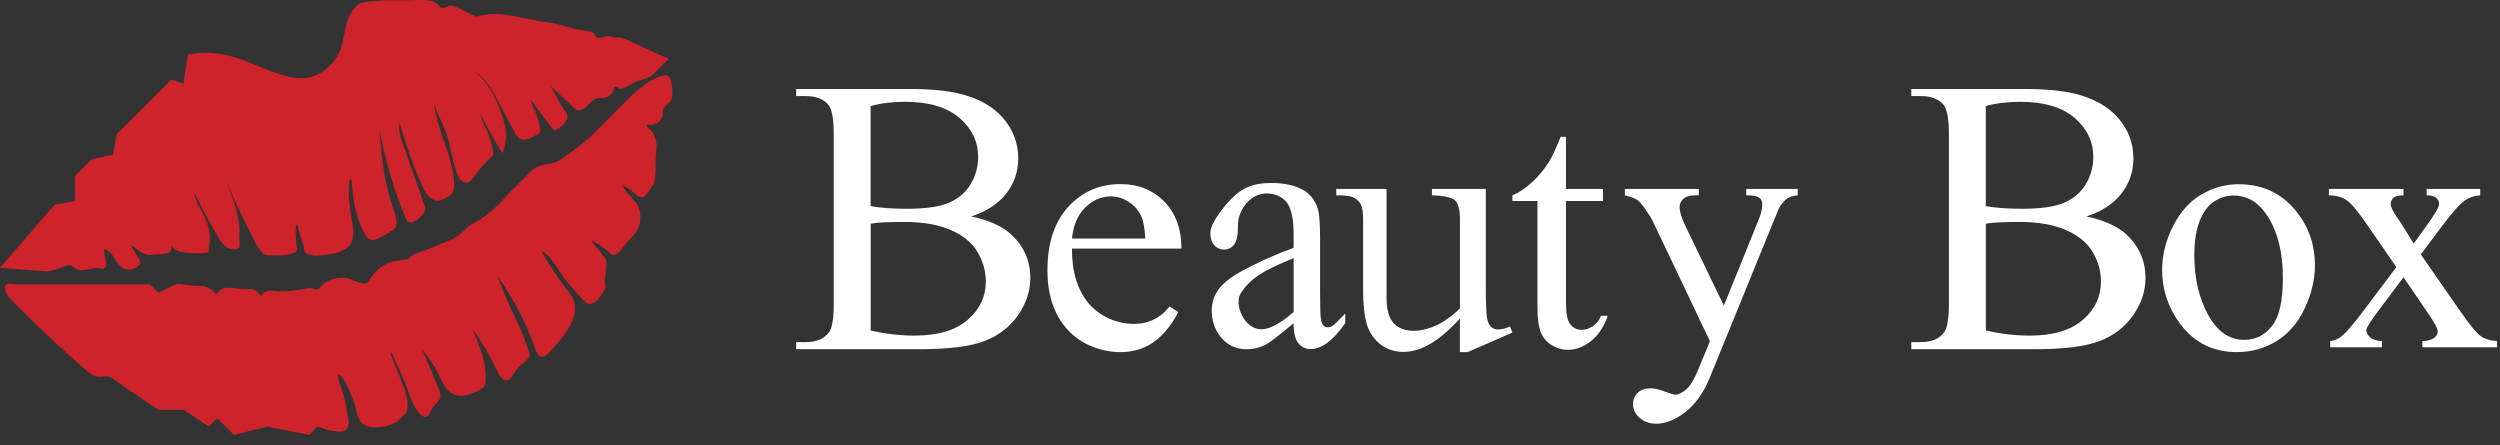
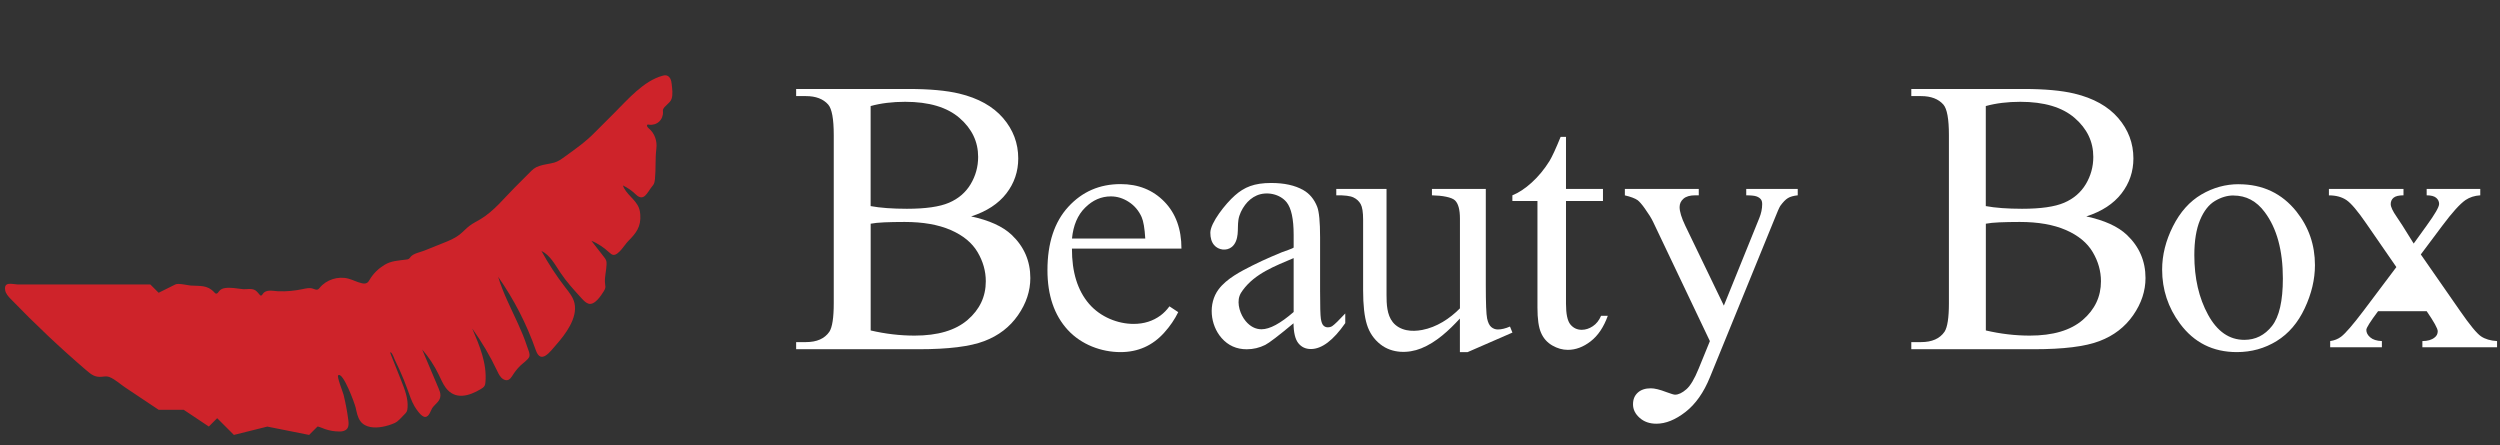
<svg xmlns="http://www.w3.org/2000/svg" width="219" height="39" viewBox="0 0 219 39" fill="none">
  <rect x="0" y="0" width="219" height="39" fill="#333333" stroke="none" />
  <g clip-path="url(#clip0_5_488)">
-     <path fill-rule="evenodd" clip-rule="evenodd" d="M58.572 5.158C57.999 4.897 57.431 4.641 56.858 4.38C56.418 4.179 55.987 3.974 55.542 3.782C55.192 3.628 54.632 3.299 54.265 3.278C54.119 3.269 53.97 3.312 53.825 3.295C53.645 3.278 53.478 3.171 53.299 3.162C53.115 3.154 52.944 3.235 52.773 3.291C52.602 3.346 52.393 3.368 52.252 3.252C52.128 3.15 52.094 2.97 51.97 2.868C51.876 2.791 51.752 2.769 51.632 2.752C50.949 2.654 50.312 2.551 49.662 2.346C49.013 2.141 48.107 1.902 47.458 1.902C46.641 1.739 45.821 1.573 45.005 1.41C44.099 1.231 42.979 1.124 42.086 1.381C41.962 1.415 41.838 1.457 41.71 1.44C41.612 1.428 41.526 1.385 41.437 1.342C41.018 1.133 40.599 0.928 40.18 0.718C39.915 0.586 39.625 0.453 39.339 0.522C39.103 0.577 38.864 0.769 38.646 0.658C38.569 0.62 38.514 0.547 38.458 0.487C37.834 -0.192 36.505 0.026 35.659 0.026H33.677C33.061 0.116 32.339 0.094 31.754 0.24C31.032 0.419 30.583 1.325 30.391 1.966C30.16 2.739 30.108 3.564 29.831 4.325C29.331 5.696 28.01 6.769 26.549 6.846C25.998 6.876 25.451 6.773 24.921 6.624C23.601 6.26 22.366 5.641 21.075 5.184C19.618 4.671 17.994 4.44 16.473 4.778C16.439 5.03 16.037 7.316 16.105 7.342L15.007 6.974L10.247 11.734L9.88 13.563L8.051 13.931L6.585 15.396V17.593L4.756 17.96L0 23.464C0.765 23.524 1.534 23.584 2.299 23.639C2.842 23.682 3.38 23.725 3.923 23.763C4.581 23.81 5.128 23.515 5.747 23.293C5.867 23.25 5.991 23.208 6.115 23.225C6.329 23.25 6.482 23.439 6.666 23.545C7.277 23.9 8.046 23.374 8.743 23.49C8.88 23.511 9.033 23.558 9.153 23.49C9.324 23.392 9.315 23.144 9.281 22.947C9.213 22.567 9.149 22.186 9.08 21.806C9.568 21.904 9.871 22.375 10.14 22.785C10.409 23.195 10.781 23.639 11.277 23.639C11.576 23.639 11.845 23.473 12.097 23.31C12.17 23.263 12.242 23.216 12.277 23.139C12.332 23.02 12.268 22.879 12.208 22.763C11.969 22.315 11.708 21.875 11.426 21.447C11.896 21.665 12.226 22.14 12.725 22.285C12.995 22.362 13.281 22.336 13.559 22.31C13.854 22.28 14.153 22.251 14.447 22.221C14.576 22.208 14.704 22.195 14.811 22.122C15.02 21.981 15.037 21.682 15.033 21.43C15.123 21.708 15.379 21.913 15.652 22.015C15.926 22.118 16.225 22.14 16.52 22.157C17.114 22.191 17.716 22.229 18.293 22.088C18.263 21.571 18.434 21.114 18.383 20.601C18.315 19.887 18.033 19.208 17.704 18.58C17.422 18.041 17.097 17.503 17.041 16.901C17.657 18.2 18.336 19.469 19.071 20.699C19.272 21.033 19.481 21.375 19.797 21.605C20.114 21.836 20.549 21.939 20.896 21.755C21.058 21.665 20.93 20.725 20.956 20.452C21.02 19.823 20.887 19.157 20.742 18.55C20.49 17.507 20.075 16.516 19.661 15.525C20.426 17.298 21.246 19.05 22.122 20.772C22.331 21.182 22.545 21.601 22.827 21.968C23.109 22.336 23.25 22.362 23.699 22.362C24.442 22.362 25.246 22.439 25.921 22.045C25.955 22.024 25.994 21.998 26.011 21.964C26.028 21.926 26.023 21.879 26.019 21.836C25.942 21.186 25.87 20.537 25.917 19.883C25.925 19.781 25.955 19.652 26.058 19.64C26.147 20.14 26.267 20.64 26.455 21.114C26.523 21.289 26.605 21.464 26.622 21.652C26.63 21.751 26.622 21.853 26.647 21.947C26.69 22.084 26.818 22.186 26.955 22.238C27.284 22.357 27.575 22.43 27.925 22.387C28.741 22.285 29.425 22.285 30.186 21.857C31.049 21.375 31.032 20.387 30.869 19.541C30.643 18.362 30.468 17.153 30.608 15.952C30.621 15.832 30.668 15.683 30.788 15.678C30.809 15.892 30.826 16.11 30.848 16.324C30.985 17.841 31.232 19.208 31.984 20.537C32.057 20.665 32.138 20.798 32.258 20.883C32.831 21.289 33.634 20.584 34.151 20.315C34.33 20.221 34.514 20.122 34.625 19.952C34.736 19.781 34.745 19.563 34.728 19.362C34.685 18.87 34.501 18.409 34.343 17.943C33.6 15.76 33.399 13.431 33.207 11.132C33.677 13.82 34.441 16.46 35.484 18.986C35.557 19.161 35.642 19.349 35.805 19.452C36.211 19.704 37.215 18.742 37.236 18.349C37.245 18.178 37.189 18.012 37.134 17.854C36.514 16.089 35.894 14.328 35.275 12.563C35.07 11.982 34.864 11.363 35.014 10.764C35.544 12.67 36.215 14.533 37.014 16.345C37.228 16.828 37.655 17.542 38.262 17.58C38.522 17.597 38.775 17.495 39.005 17.379C39.253 17.255 39.505 17.097 39.642 16.854C39.796 16.593 39.796 16.272 39.779 15.969C39.62 13.533 38.24 11.324 37.98 8.897C38.176 9.76 38.655 10.525 38.975 11.35C39.458 12.598 39.574 13.969 40.052 15.217C40.15 15.478 40.279 15.747 40.518 15.901C41.035 16.234 41.441 15.606 41.689 15.26C42.095 14.7 42.56 14.183 43.078 13.717C43.124 13.674 43.18 13.627 43.201 13.563C43.223 13.508 43.214 13.444 43.206 13.384C43.103 12.67 42.894 11.969 42.59 11.311C42.398 10.901 42.167 10.499 42.12 10.051C42.689 11.187 43.308 12.298 43.975 13.375C44.047 13.495 44.184 12.905 44.188 12.888C44.266 12.555 44.33 12.243 44.33 11.901C44.33 11.239 44.142 10.585 43.928 9.961C43.415 8.478 42.659 7.004 41.373 6.107C41.881 6.41 42.321 6.812 42.684 7.282C43.048 7.752 43.325 8.277 43.603 8.803C44.077 9.696 44.552 10.589 45.022 11.482C45.154 11.73 45.295 11.986 45.535 12.132C46.052 12.439 46.603 12.004 47.086 11.764C47.184 11.713 47.291 11.653 47.329 11.551C47.355 11.482 47.346 11.41 47.334 11.341C47.257 10.794 47.099 10.26 46.868 9.756C46.714 9.423 46.526 9.089 46.496 8.722C47.124 9.619 47.782 10.495 48.47 11.345C48.496 11.38 48.526 11.414 48.564 11.422C48.611 11.435 48.663 11.414 48.709 11.388C49.128 11.158 49.833 10.619 49.679 10.046C49.65 9.935 49.581 9.837 49.517 9.739C49.047 9.042 48.624 8.316 48.252 7.564C48.94 8.205 49.628 8.846 50.316 9.487C50.389 9.555 50.466 9.628 50.564 9.649C51.299 9.816 51.714 8.675 52.389 8.589C52.53 8.572 52.671 8.594 52.816 8.589C53.273 8.564 53.692 8.2 53.773 7.752C53.782 7.718 53.786 7.679 53.803 7.649C53.85 7.581 53.957 7.585 54.034 7.624C54.111 7.662 54.171 7.726 54.252 7.756C54.547 7.859 55.277 7.367 55.551 7.235C55.978 7.03 56.867 6.859 57.192 6.534L58.568 5.158H58.572Z" fill="#CE232A" />
    <path fill-rule="evenodd" clip-rule="evenodd" d="M31.578 36.907C32.019 37.484 32.831 37.505 33.484 37.39C33.847 37.326 34.206 37.215 34.544 37.069C34.903 36.916 35.138 36.582 35.42 36.309C35.493 36.24 35.565 36.168 35.612 36.082C35.672 35.976 35.694 35.847 35.702 35.723C35.766 34.907 35.454 34.112 35.151 33.348C34.847 32.587 34.544 31.822 34.241 31.061C34.211 30.989 34.185 30.916 34.189 30.839C34.377 30.895 34.51 31.369 34.591 31.532C34.736 31.822 34.873 32.113 35.005 32.407C35.266 32.984 35.505 33.574 35.719 34.172C35.89 34.655 36.053 35.147 36.309 35.587C36.454 35.834 36.898 36.518 37.236 36.523C37.616 36.523 37.723 35.941 37.894 35.706C38.155 35.352 38.565 35.151 38.582 34.655C38.591 34.429 38.501 34.206 38.411 33.997C37.933 32.869 37.458 31.741 36.98 30.613C37.557 31.279 38.048 32.023 38.433 32.818C38.621 33.202 38.783 33.604 39.035 33.95C39.86 35.07 41.09 34.698 42.12 34.083C42.24 34.01 42.364 33.933 42.437 33.813C42.501 33.706 42.518 33.583 42.526 33.459C42.663 31.839 42.009 30.271 41.364 28.775C42.202 29.946 42.937 31.19 43.552 32.489C43.684 32.771 43.83 33.074 44.103 33.228C44.462 33.429 44.693 33.215 44.859 32.95C45.077 32.604 45.274 32.335 45.582 32.032C45.778 31.835 46.265 31.51 46.364 31.254C46.462 30.997 46.24 30.566 46.163 30.318C45.941 29.634 45.658 28.968 45.359 28.314C44.748 26.972 44.06 25.66 43.637 24.246C45.026 26.229 46.141 28.399 46.94 30.685C47.389 31.972 48.227 30.762 48.709 30.215C49.509 29.314 50.62 27.857 50.325 26.558C50.209 26.041 49.859 25.609 49.53 25.19C48.744 24.177 48.043 23.105 47.428 21.981C48.188 22.353 48.611 23.165 49.081 23.87C49.628 24.69 50.295 25.421 50.961 26.147C51.124 26.323 51.295 26.506 51.521 26.592C52.081 26.797 52.662 25.882 52.897 25.502C53.115 25.147 53.008 25.079 52.991 24.695C52.97 24.212 53.115 23.686 53.132 23.199C53.136 23.066 53.141 22.93 53.094 22.806C53.055 22.703 52.987 22.613 52.919 22.524C52.547 22.049 52.179 21.571 51.807 21.096C52.393 21.323 52.91 21.699 53.376 22.118C53.474 22.203 53.572 22.297 53.7 22.323C54.154 22.421 54.73 21.425 55.004 21.148C55.717 20.434 56.166 19.879 56.089 18.797C56.076 18.601 56.042 18.404 55.97 18.216C55.679 17.456 54.824 17.011 54.564 16.242C54.983 16.447 55.367 16.712 55.7 17.037C56.405 17.716 56.696 16.858 57.106 16.353C57.166 16.281 57.226 16.208 57.269 16.127C57.337 15.99 57.358 15.832 57.375 15.678C57.465 14.798 57.388 13.905 57.495 13.037C57.581 12.345 57.363 11.683 56.807 11.221C56.709 11.14 56.611 10.973 56.722 10.918C56.76 10.901 56.803 10.909 56.841 10.918C57.153 10.973 57.486 10.879 57.726 10.666C57.965 10.452 58.093 10.132 58.076 9.815C58.076 9.751 58.063 9.683 58.076 9.619C58.166 9.281 58.696 9.059 58.828 8.666C58.961 8.273 58.884 7.777 58.841 7.375C58.824 7.213 58.798 7.046 58.726 6.901C58.653 6.756 58.521 6.632 58.358 6.602C58.256 6.585 58.153 6.602 58.055 6.632C56.384 7.072 54.974 8.739 53.799 9.909C53.239 10.469 52.671 11.025 52.115 11.593C51.308 12.422 50.393 13.063 49.444 13.747C49.167 13.947 48.885 14.148 48.556 14.242C48.12 14.366 47.68 14.392 47.248 14.537C46.816 14.682 46.658 14.853 46.338 15.178L45.116 16.4C44.159 17.358 43.266 18.494 42.099 19.195C41.779 19.387 41.437 19.55 41.138 19.776C40.817 20.015 40.556 20.323 40.24 20.567C39.817 20.891 39.313 21.096 38.817 21.293C38.27 21.511 37.723 21.729 37.176 21.951C36.826 22.092 36.228 22.195 35.98 22.489C35.928 22.549 35.886 22.622 35.822 22.669C35.753 22.716 35.672 22.729 35.591 22.737C34.899 22.831 34.288 22.836 33.681 23.203C33.155 23.524 32.707 23.955 32.39 24.485C32.326 24.592 32.262 24.712 32.155 24.776C32.023 24.857 31.856 24.848 31.707 24.814C31.296 24.729 30.92 24.515 30.515 24.408C29.617 24.169 28.592 24.494 28.002 25.212C27.959 25.263 27.916 25.323 27.852 25.352C27.711 25.421 27.549 25.327 27.395 25.28C27.117 25.19 26.814 25.263 26.528 25.323C25.823 25.472 25.092 25.545 24.37 25.515C23.947 25.498 23.31 25.314 23.028 25.741C22.981 25.814 22.921 25.912 22.836 25.891C22.797 25.882 22.767 25.848 22.742 25.814C22.631 25.677 22.519 25.541 22.374 25.438C22.067 25.224 21.575 25.37 21.212 25.323C20.716 25.263 20.216 25.165 19.716 25.233C19.52 25.259 19.323 25.344 19.199 25.502C19.127 25.6 19.05 25.737 18.926 25.72C18.862 25.712 18.815 25.656 18.772 25.609C18.161 24.942 17.511 25.07 16.712 25.015C16.426 24.994 15.631 24.784 15.362 24.917C15.358 24.917 13.896 25.647 13.896 25.647L13.165 24.917H2.538C2.201 24.917 1.867 24.925 1.53 24.917C1.09 24.904 0.316 24.626 0.453 25.425C0.504 25.724 0.726 25.968 0.936 26.186C3.034 28.357 5.226 30.433 7.516 32.399C8.008 32.822 8.316 33.07 8.948 33.002C9.204 32.971 9.388 32.946 9.606 33.036C10.085 33.232 10.555 33.668 10.986 33.954C11.956 34.6 12.926 35.249 13.9 35.899H16.097L18.293 37.364L19.024 36.634L20.49 38.099L23.417 37.369L27.079 38.099L27.81 37.369C27.848 37.33 28.421 37.574 28.48 37.591C28.912 37.736 29.275 37.792 29.733 37.8C29.985 37.804 30.258 37.749 30.412 37.548C30.566 37.347 30.544 37.069 30.515 36.817C30.421 36.07 30.279 35.326 30.1 34.591C30.04 34.339 29.489 32.989 29.626 32.877C30.044 32.536 31.07 35.339 31.151 35.689C31.249 36.112 31.318 36.565 31.583 36.911L31.578 36.907Z" fill="#CE232A" />
    <path d="M93.902 21.772C93.894 23.831 94.394 25.447 95.402 26.617C96.411 27.788 97.94 28.374 99.303 28.374C100.214 28.374 101 28.126 101.675 27.626C101.949 27.421 102.205 27.16 102.444 26.835L103.213 27.344C102.906 27.972 102.496 28.575 101.987 29.139C100.966 30.275 99.692 30.844 98.154 30.844C96.487 30.844 94.723 30.194 93.535 28.899C92.347 27.605 91.757 25.857 91.757 23.669C91.757 21.297 92.364 19.447 93.582 18.118C94.8 16.789 96.325 16.127 98.163 16.127C99.718 16.127 100.996 16.64 101.996 17.665C102.996 18.691 103.495 20.062 103.495 21.776H93.911L93.902 21.772ZM93.902 20.896H100.325C100.274 20.007 100.167 19.383 100.009 19.02C99.757 18.456 99.38 18.011 98.88 17.687C98.38 17.362 97.859 17.204 97.312 17.204C96.475 17.204 95.723 17.529 95.065 18.182C94.402 18.832 94.018 19.738 93.906 20.9L93.902 20.896Z" fill="white" />
    <path d="M113.324 28.31C112.003 29.412 111.17 30.045 110.832 30.216C110.324 30.468 109.786 30.596 109.213 30.596C108.32 30.596 107.589 30.267 107.012 29.613C106.004 28.464 105.82 26.592 106.747 25.349C107.457 24.4 108.704 23.763 109.743 23.242C110.268 22.977 110.803 22.733 111.341 22.498C111.653 22.362 111.965 22.229 112.281 22.101C112.388 22.058 113.324 21.746 113.324 21.682V20.571C113.324 19.187 113.119 18.238 112.713 17.725C112.123 16.982 110.961 16.751 110.097 17.119C109.687 17.294 109.337 17.593 109.068 17.952C108.79 18.328 108.555 18.794 108.486 19.259C108.422 19.674 108.457 20.097 108.414 20.516C108.371 20.934 108.234 21.366 107.91 21.631C107.448 22.007 106.73 21.913 106.354 21.464C106.132 21.204 106.025 20.845 106.025 20.387C106.025 19.52 107.354 17.845 108.179 17.119C109.004 16.392 109.862 16.029 111.354 16.029C112.499 16.029 113.435 16.234 114.165 16.648C114.717 16.96 115.127 17.452 115.388 18.118C115.554 18.554 115.64 19.443 115.64 20.785V25.494C115.64 26.819 115.661 27.626 115.708 27.925C115.755 28.224 115.832 28.421 115.939 28.523C116.046 28.626 116.17 28.673 116.311 28.673C116.46 28.673 116.593 28.639 116.704 28.566C116.9 28.434 117.281 28.066 117.845 27.459V28.305C116.793 29.818 115.789 30.575 114.832 30.575C114.371 30.575 114.007 30.404 113.734 30.062C113.46 29.72 113.319 29.134 113.311 28.305L113.324 28.31ZM113.324 27.327V22.609C111.708 23.302 109.948 23.947 108.871 25.417C108.756 25.575 108.649 25.737 108.585 25.921C108.333 26.622 108.657 27.575 109.119 28.126C109.521 28.605 109.986 28.844 110.512 28.844C111.226 28.844 112.161 28.34 113.324 27.331V27.327Z" fill="white" />
    <path d="M130.156 16.55V24.956C130.156 26.562 130.194 27.541 130.271 27.9C130.348 28.259 130.468 28.506 130.634 28.648C130.801 28.789 130.993 28.861 131.215 28.861C131.527 28.861 131.882 28.776 132.275 28.605L132.489 29.135L128.566 30.844H127.887V27.904C126.938 28.934 125.818 29.985 124.502 30.515C123.344 30.981 121.938 30.964 120.93 30.169C120.357 29.72 119.964 29.143 119.742 28.434C119.52 27.725 119.409 26.729 119.409 25.434V19.242C119.409 18.584 119.336 18.131 119.195 17.879C119.054 17.627 118.845 17.431 118.567 17.298C118.289 17.161 117.785 17.097 117.058 17.11V16.55H121.46V25.832C121.46 26.622 121.49 27.575 122.007 28.22C122.297 28.588 122.733 28.819 123.19 28.917C123.648 29.015 124.122 28.989 124.583 28.904C125.857 28.66 126.989 27.921 127.891 27.011V19.153C127.891 18.366 127.746 17.832 127.459 17.555C127.173 17.277 126.348 17.127 125.438 17.11V16.55H130.16H130.156Z" fill="white" />
    <path d="M137.181 11.991V16.55H140.42V17.61H137.181V26.605C137.181 27.502 137.309 28.109 137.565 28.421C137.822 28.733 138.155 28.891 138.557 28.891C138.89 28.891 139.215 28.788 139.527 28.579C139.839 28.374 140.082 28.066 140.253 27.665H140.843C140.488 28.656 139.988 29.399 139.343 29.899C138.698 30.399 138.031 30.647 137.343 30.647C136.877 30.647 136.424 30.519 135.98 30.263C135.535 30.006 135.206 29.639 134.997 29.156C134.783 28.677 134.681 27.938 134.681 26.938V17.61H132.484V17.11C133.04 16.888 133.608 16.512 134.189 15.982C134.771 15.452 135.288 14.824 135.741 14.097C135.971 13.713 136.296 13.012 136.711 11.991H137.181Z" fill="white" />
    <path d="M142.347 16.55H148.812V17.11H148.496C148.043 17.11 147.701 17.208 147.475 17.405C147.248 17.602 147.133 17.845 147.133 18.14C147.133 18.533 147.299 19.08 147.633 19.776L151.009 26.772L154.111 19.11C154.282 18.695 154.367 18.285 154.367 17.884C154.367 17.704 154.333 17.567 154.26 17.473C154.179 17.362 154.055 17.273 153.88 17.208C153.709 17.144 153.406 17.11 152.97 17.11V16.55H157.482V17.11C157.111 17.148 156.82 17.23 156.619 17.354C156.418 17.473 156.196 17.704 155.953 18.037C155.863 18.178 155.692 18.567 155.44 19.204L149.791 33.045C149.248 34.386 148.53 35.403 147.65 36.087C146.765 36.775 145.915 37.117 145.099 37.117C144.505 37.117 144.013 36.946 143.629 36.6C143.244 36.258 143.052 35.865 143.052 35.42C143.052 34.976 143.189 34.656 143.466 34.399C143.744 34.143 144.124 34.015 144.612 34.015C144.945 34.015 145.398 34.126 145.975 34.348C146.381 34.498 146.633 34.574 146.731 34.574C147.034 34.574 147.364 34.416 147.722 34.104C148.081 33.792 148.44 33.186 148.804 32.288L149.786 29.883L144.804 19.418C144.654 19.106 144.411 18.717 144.077 18.251C143.825 17.896 143.616 17.661 143.458 17.537C143.227 17.375 142.851 17.234 142.338 17.114V16.555L142.347 16.55Z" fill="white" />
    <path d="M196.111 16.14C198.21 16.14 199.897 16.939 201.171 18.533C202.252 19.896 202.79 21.46 202.79 23.229C202.79 24.473 202.491 25.729 201.897 26.998C201.303 28.271 200.483 29.229 199.436 29.874C198.389 30.519 197.227 30.844 195.945 30.844C193.855 30.844 192.193 30.011 190.962 28.344C189.924 26.942 189.403 25.366 189.403 23.618C189.403 22.345 189.719 21.08 190.351 19.823C190.984 18.567 191.813 17.64 192.843 17.037C193.872 16.435 194.962 16.136 196.111 16.136V16.14ZM195.646 17.123C195.112 17.123 194.573 17.281 194.035 17.601C193.496 17.918 193.056 18.477 192.723 19.276C192.39 20.076 192.223 21.097 192.223 22.349C192.223 24.37 192.625 26.109 193.428 27.575C194.231 29.041 195.287 29.771 196.603 29.771C197.581 29.771 198.389 29.365 199.026 28.558C199.662 27.75 199.979 26.361 199.979 24.396C199.979 21.934 199.449 19.994 198.389 18.58C197.671 17.61 196.757 17.127 195.646 17.127V17.123Z" fill="white" />
-     <path d="M204.021 16.55H210.546V17.11C210.132 17.11 209.841 17.183 209.674 17.324C209.508 17.465 209.427 17.653 209.427 17.884C209.427 18.114 209.602 18.499 209.956 19.003C210.068 19.166 210.234 19.418 210.456 19.759L211.439 21.336L212.576 19.759C213.302 18.759 213.666 18.131 213.666 17.866C213.666 17.653 213.58 17.473 213.409 17.328C213.238 17.183 212.96 17.11 212.576 17.11V16.55H217.272V17.11C216.776 17.14 216.349 17.277 215.986 17.52C215.49 17.862 214.815 18.61 213.956 19.759L212.063 22.289L215.516 27.255C216.362 28.477 216.969 29.212 217.332 29.459C217.695 29.707 218.165 29.844 218.742 29.878V30.421H212.2V29.878C212.653 29.878 213.007 29.776 213.26 29.575C213.452 29.434 213.546 29.246 213.546 29.015C213.546 28.784 213.221 28.199 212.576 27.259L210.546 24.289L208.32 27.259C207.632 28.177 207.29 28.724 207.29 28.895C207.29 29.139 207.401 29.357 207.632 29.553C207.858 29.75 208.2 29.861 208.653 29.878V30.421H204.124V29.878C204.487 29.827 204.803 29.703 205.077 29.498C205.461 29.207 206.106 28.459 207.017 27.259L209.922 23.396L207.286 19.58C206.538 18.49 205.961 17.807 205.551 17.529C205.141 17.251 204.628 17.114 204.013 17.114V16.555L204.021 16.55Z" fill="white" />
+     <path d="M204.021 16.55H210.546V17.11C210.132 17.11 209.841 17.183 209.674 17.324C209.508 17.465 209.427 17.653 209.427 17.884C209.427 18.114 209.602 18.499 209.956 19.003C210.068 19.166 210.234 19.418 210.456 19.759L211.439 21.336L212.576 19.759C213.302 18.759 213.666 18.131 213.666 17.866C213.666 17.653 213.58 17.473 213.409 17.328C213.238 17.183 212.96 17.11 212.576 17.11V16.55H217.272V17.11C216.776 17.14 216.349 17.277 215.986 17.52C215.49 17.862 214.815 18.61 213.956 19.759L212.063 22.289L215.516 27.255C216.362 28.477 216.969 29.212 217.332 29.459C217.695 29.707 218.165 29.844 218.742 29.878V30.421H212.2V29.878C212.653 29.878 213.007 29.776 213.26 29.575C213.452 29.434 213.546 29.246 213.546 29.015C213.546 28.784 213.221 28.199 212.576 27.259L208.32 27.259C207.632 28.177 207.29 28.724 207.29 28.895C207.29 29.139 207.401 29.357 207.632 29.553C207.858 29.75 208.2 29.861 208.653 29.878V30.421H204.124V29.878C204.487 29.827 204.803 29.703 205.077 29.498C205.461 29.207 206.106 28.459 207.017 27.259L209.922 23.396L207.286 19.58C206.538 18.49 205.961 17.807 205.551 17.529C205.141 17.251 204.628 17.114 204.013 17.114V16.555L204.021 16.55Z" fill="white" />
    <path d="M85.078 18.96C86.659 19.298 87.843 19.836 88.625 20.575C89.71 21.605 90.257 22.866 90.257 24.357C90.257 25.489 89.898 26.575 89.18 27.609C88.463 28.643 87.48 29.404 86.228 29.878C84.98 30.357 83.07 30.592 80.502 30.592H69.742V29.968H70.601C71.554 29.968 72.237 29.664 72.652 29.062C72.908 28.669 73.037 27.835 73.037 26.558V11.833C73.037 10.418 72.874 9.529 72.549 9.158C72.114 8.666 71.464 8.418 70.601 8.418H69.742V7.794H79.596C81.433 7.794 82.907 7.931 84.019 8.196C85.702 8.598 86.984 9.316 87.869 10.341C88.753 11.367 89.198 12.546 89.198 13.879C89.198 15.025 88.851 16.046 88.155 16.948C87.458 17.849 86.433 18.52 85.078 18.956V18.96ZM76.267 18.054C76.681 18.131 77.156 18.191 77.686 18.229C78.22 18.268 78.805 18.289 79.442 18.289C81.079 18.289 82.309 18.114 83.134 17.759C83.959 17.405 84.587 16.866 85.027 16.136C85.463 15.405 85.685 14.61 85.685 13.747C85.685 12.414 85.142 11.277 84.053 10.333C82.967 9.393 81.378 8.918 79.292 8.918C78.173 8.918 77.164 9.042 76.267 9.29V18.05V18.054ZM76.267 28.947C77.566 29.25 78.852 29.399 80.117 29.399C82.147 29.399 83.694 28.942 84.758 28.028C85.822 27.113 86.356 25.985 86.356 24.639C86.356 23.755 86.117 22.9 85.634 22.084C85.151 21.268 84.369 20.622 83.279 20.148C82.194 19.678 80.848 19.443 79.245 19.443C78.549 19.443 77.955 19.456 77.463 19.477C76.972 19.499 76.57 19.537 76.271 19.597V28.947H76.267Z" fill="white" />
    <path d="M182.766 18.96C184.348 19.298 185.531 19.836 186.313 20.575C187.399 21.605 187.946 22.866 187.946 24.357C187.946 25.489 187.587 26.575 186.869 27.609C186.151 28.643 185.168 29.404 183.916 29.878C182.668 30.357 180.758 30.592 178.19 30.592H167.43V29.968H168.289C169.242 29.968 169.926 29.664 170.34 29.062C170.597 28.669 170.725 27.835 170.725 26.558V11.833C170.725 10.418 170.562 9.529 170.238 9.158C169.802 8.666 169.152 8.418 168.289 8.418H167.43V7.794H177.284C179.121 7.794 180.596 7.931 181.707 8.196C183.39 8.598 184.672 9.316 185.557 10.341C186.441 11.367 186.886 12.546 186.886 13.879C186.886 15.025 186.54 16.046 185.843 16.948C185.147 17.849 184.121 18.52 182.766 18.956V18.96ZM173.955 18.054C174.37 18.131 174.844 18.191 175.374 18.229C175.908 18.268 176.493 18.289 177.13 18.289C178.767 18.289 179.997 18.114 180.822 17.759C181.647 17.405 182.275 16.866 182.715 16.136C183.151 15.405 183.373 14.61 183.373 13.747C183.373 12.414 182.831 11.277 181.741 10.333C180.656 9.393 179.066 8.918 176.981 8.918C175.861 8.918 174.853 9.042 173.955 9.29V18.05V18.054ZM173.955 28.947C175.254 29.25 176.541 29.399 177.805 29.399C179.835 29.399 181.382 28.942 182.446 28.028C183.51 27.113 184.044 25.985 184.044 24.639C184.044 23.755 183.805 22.9 183.322 22.084C182.839 21.268 182.057 20.622 180.967 20.148C179.882 19.678 178.536 19.443 176.934 19.443C176.237 19.443 175.643 19.456 175.152 19.477C174.66 19.499 174.259 19.537 173.96 19.597V28.947H173.955Z" fill="white" />
  </g>
  <defs>
    <clipPath id="clip0_5_488">
      <rect width="218.742" height="38.095" fill="white" />
    </clipPath>
  </defs>
</svg>